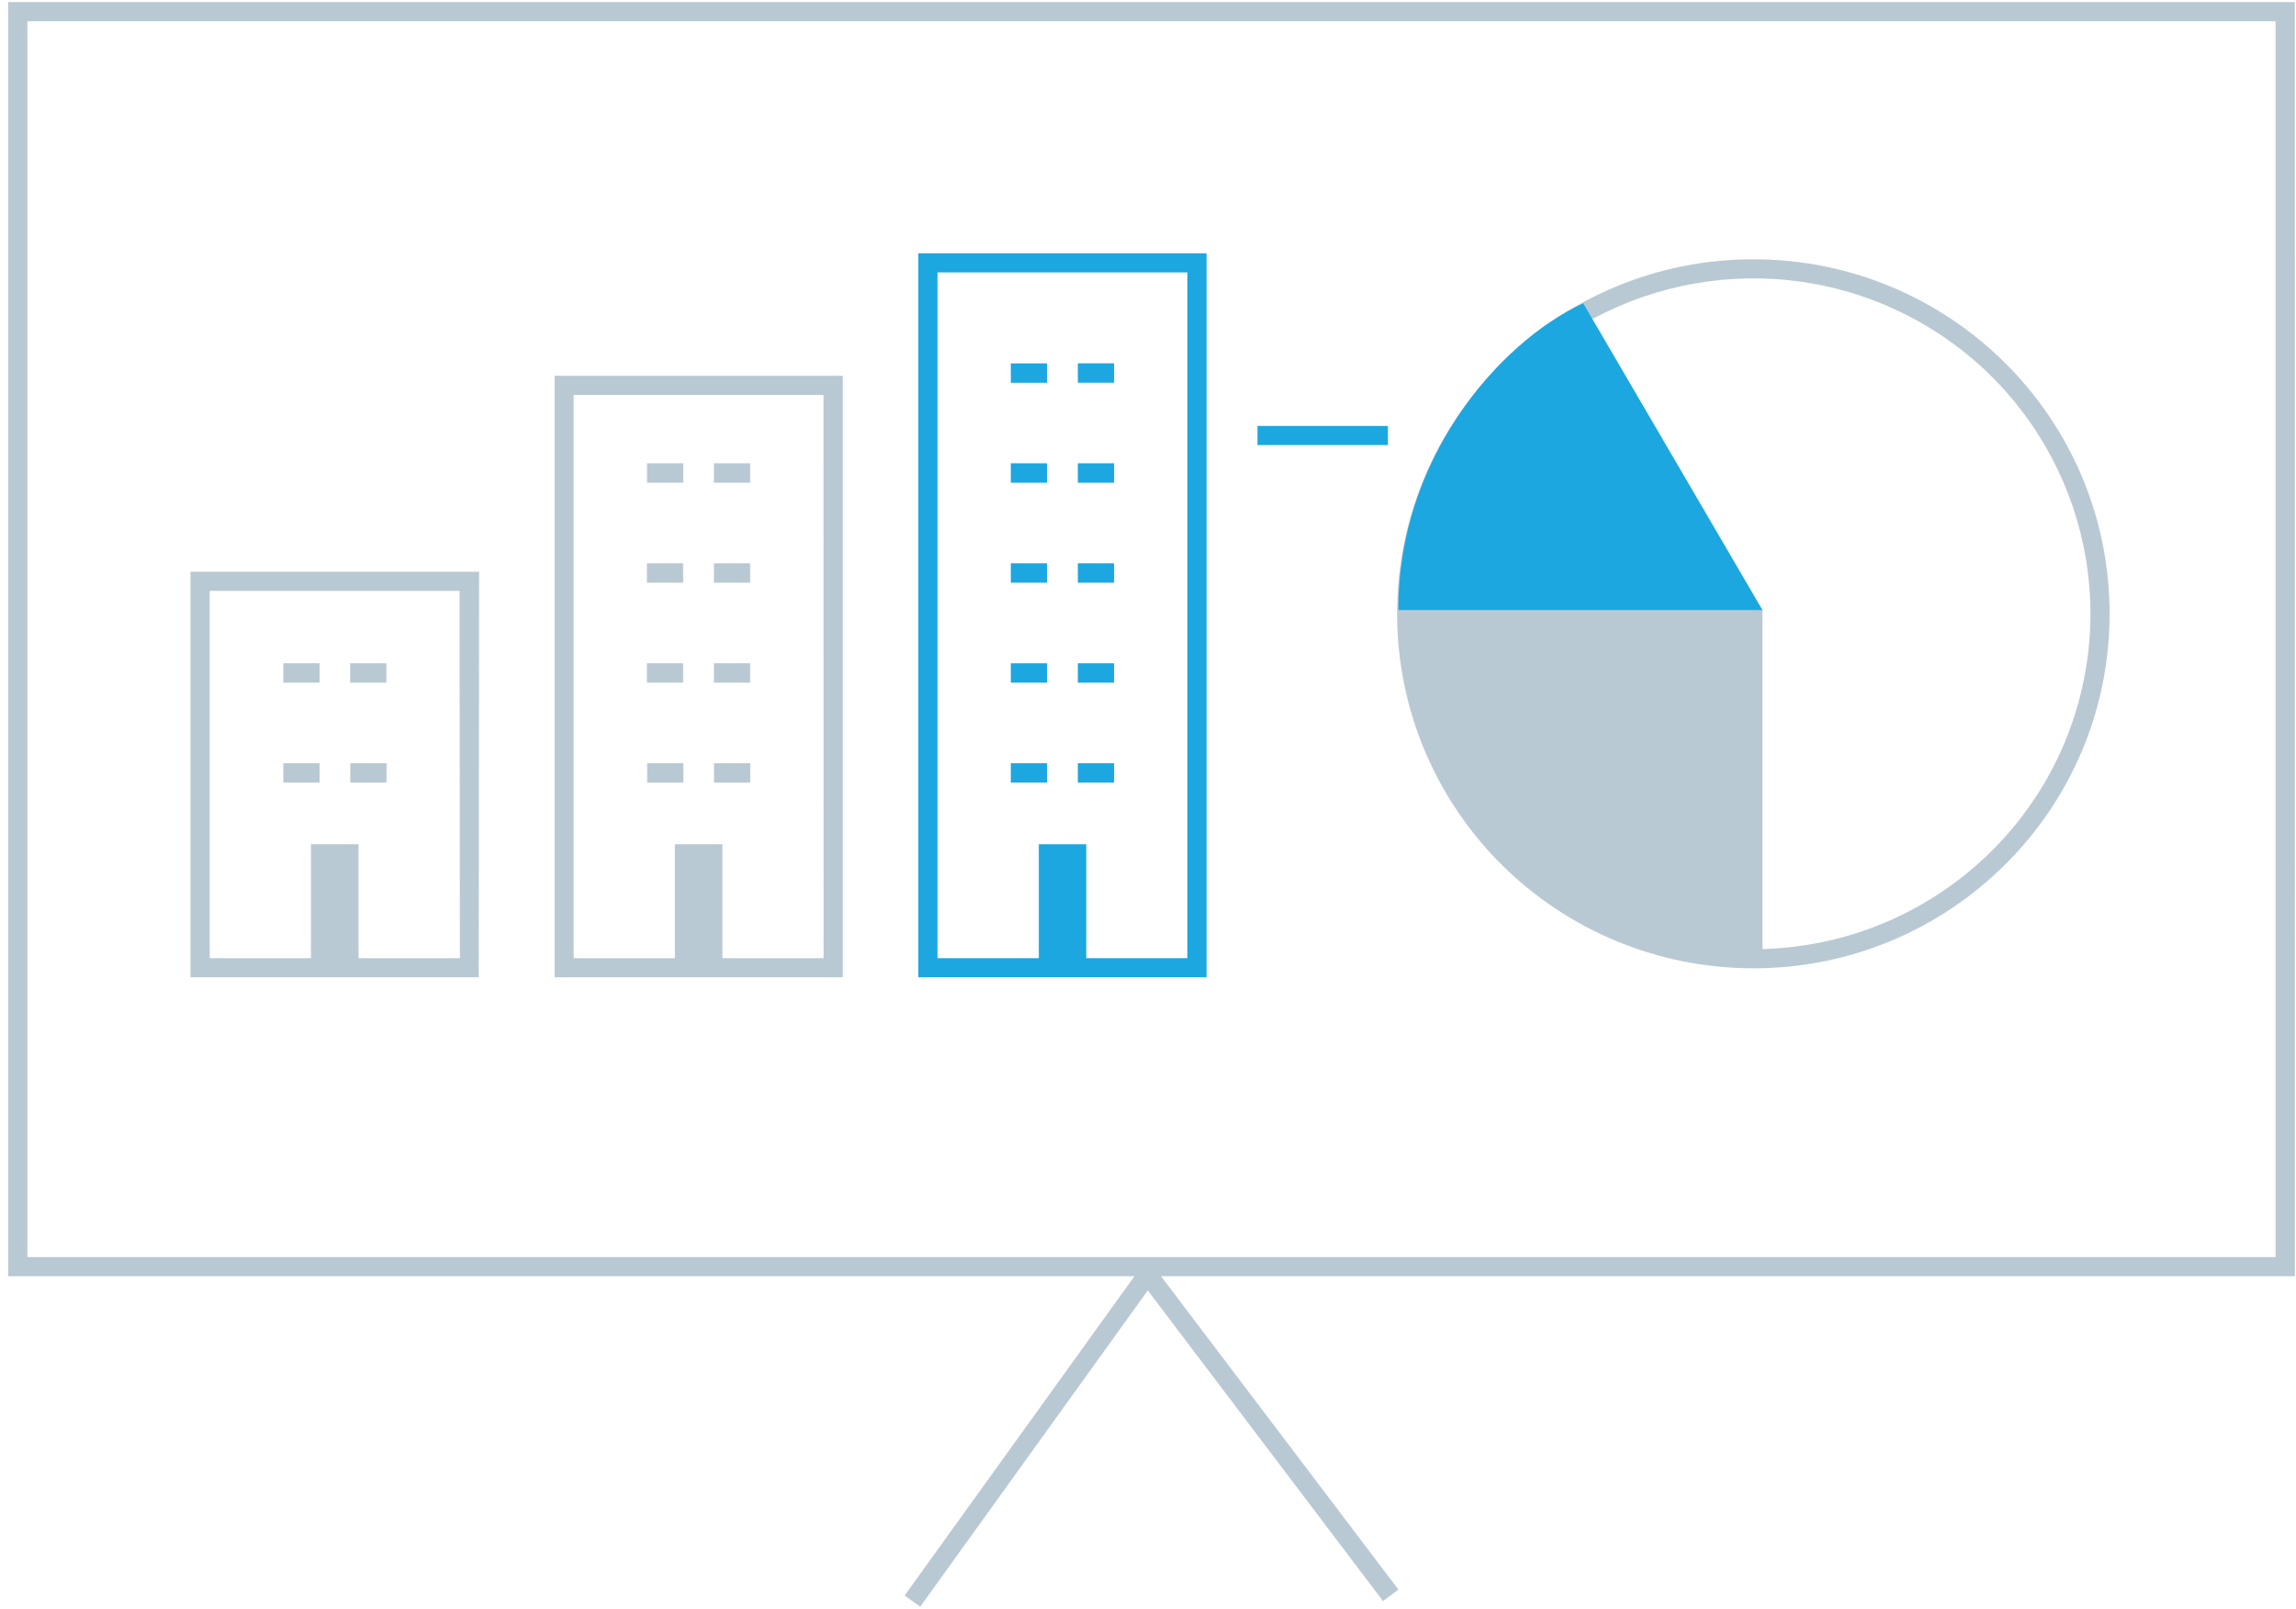
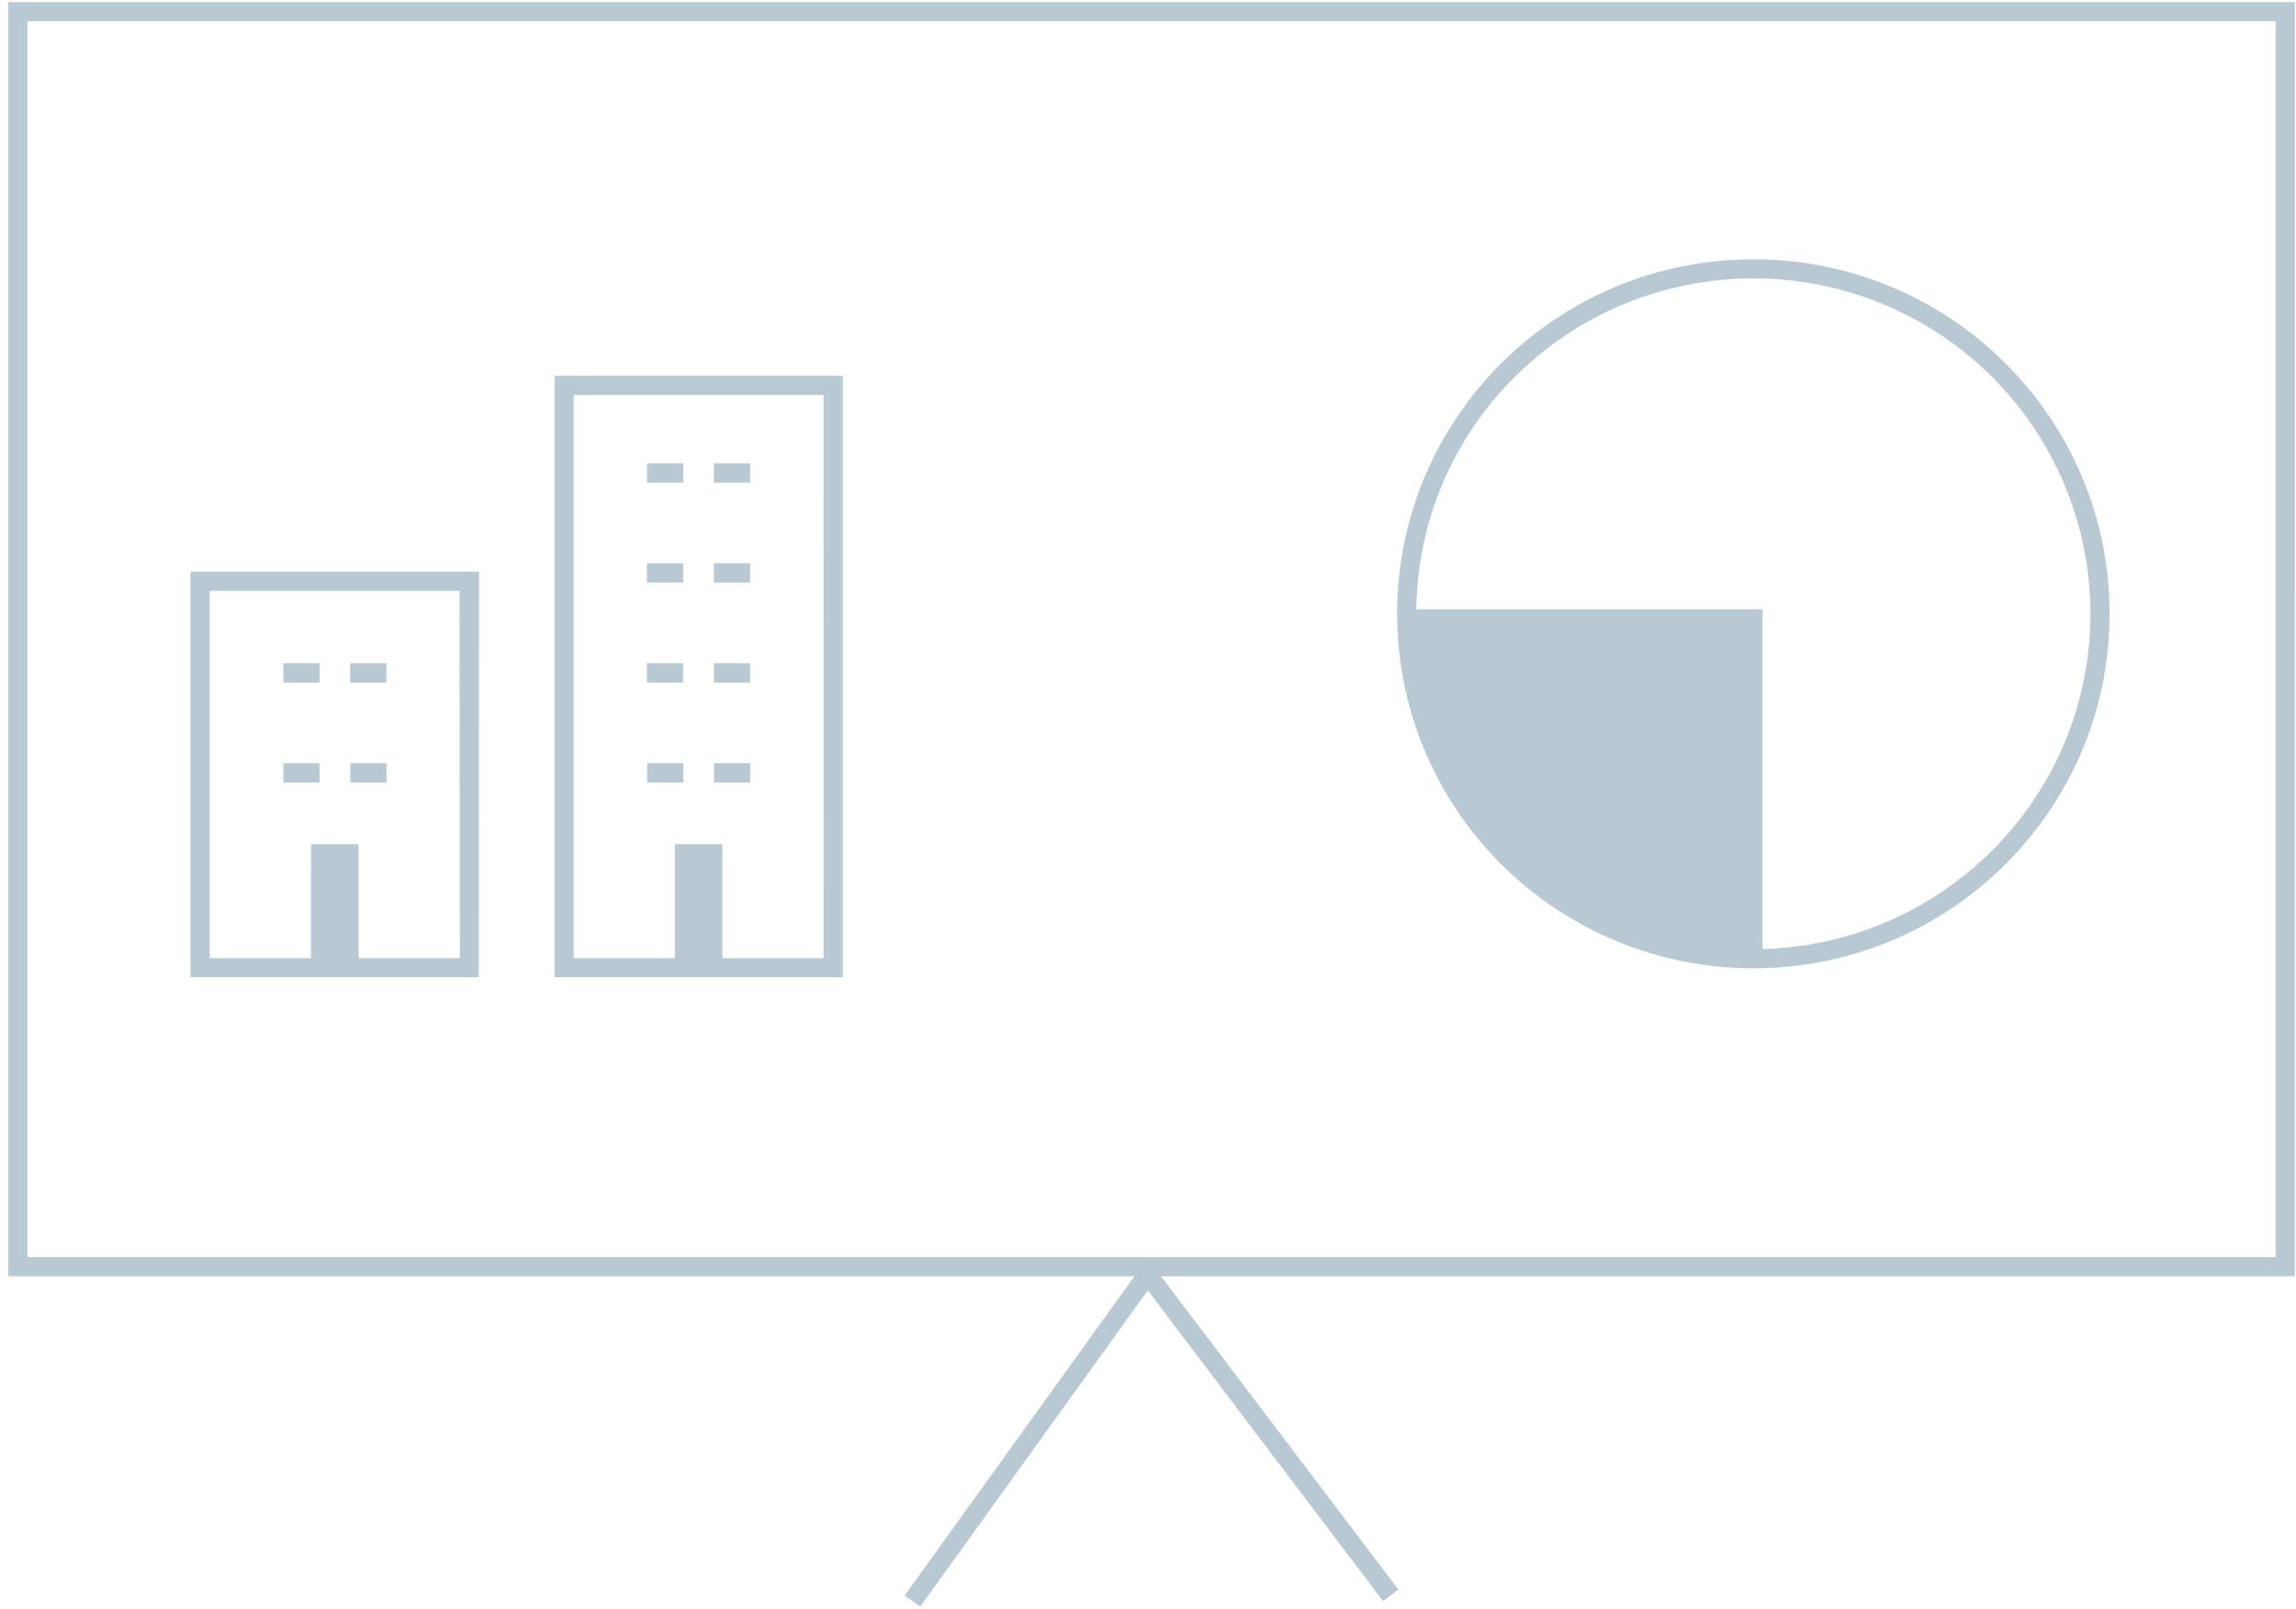
<svg xmlns="http://www.w3.org/2000/svg" width="224" height="157" viewBox="0 0 224 157" fill="none">
  <path fill-rule="evenodd" clip-rule="evenodd" d="M223.886 0.205H0.796V124.512H110.678L88.254 155.667L89.778 156.755L111.98 125.899L134.931 156.208L136.429 155.084L113.271 124.512H223.891L223.886 0.205ZM171.058 94.472C190.254 94.472 205.814 78.986 205.814 59.884C205.814 40.782 190.254 25.296 171.058 25.296C151.863 25.296 136.303 40.782 136.303 59.884C136.302 69.057 139.963 77.855 146.482 84.342C153 90.829 161.84 94.473 171.058 94.472ZM63.125 45.202H66.66V47.092H63.125V45.202ZM69.659 74.464H73.194V76.354H69.659V74.464ZM187.244 31.397C174.384 24.162 158.254 26.351 147.81 36.747C141.733 42.762 138.275 50.913 138.183 59.441H171.951V92.593C186.718 92.196 199.406 82.046 202.972 67.78C206.537 53.513 200.104 38.632 187.244 31.397ZM66.65 64.711H63.115V66.601H66.65V64.711ZM69.651 45.202H73.187V47.092H69.651V45.202ZM73.187 64.711H69.651V66.601H73.187V64.711ZM69.651 54.955H73.187V56.848H69.651V54.955ZM66.65 54.955H63.115V56.848H66.65V54.955ZM27.641 74.464H31.176V76.354H27.641V74.464ZM46.741 55.782H18.585V95.346H46.709L46.741 55.782ZM34.98 93.48H44.866L44.834 57.648H20.46V93.48H30.341V82.365H34.98V93.48ZM2.671 122.647H222.011V2.071H2.671V122.647ZM31.176 64.711H27.641V66.601H31.176V64.711ZM63.138 74.464H66.673V76.354H63.138V74.464ZM37.71 74.464H34.175V76.354H37.71V74.464ZM54.103 36.667H82.227V95.346H54.103V36.667ZM80.352 93.48H70.479V82.365H65.84V93.48H55.967V38.533H80.341L80.352 93.48ZM34.162 64.711H37.697V66.601H34.162V64.711Z" fill="#B9C9D3" />
-   <path fill-rule="evenodd" clip-rule="evenodd" d="M89.589 95.346H117.713V24.709H89.589V95.346ZM108.691 35.446H105.155V37.339H108.691V35.446ZM105.155 45.202H108.691V47.092H105.155V45.202ZM105.155 54.955H108.691V56.848H105.155V54.955ZM105.155 64.711H108.691V66.601H105.155V64.711ZM108.691 74.464H105.155V76.354H108.691V74.464ZM98.617 35.452H102.153V37.344H98.617V35.452ZM115.838 26.575H91.464V93.48H101.35V82.365H105.976V93.48H115.838V26.575ZM122.681 43.422H135.406V41.556H122.681V43.422ZM136.44 59.521C136.324 44.981 146.122 33.437 154.458 29.587L171.948 59.521H136.44ZM102.153 74.464H98.617V76.354H102.153V74.464ZM98.617 45.202H102.153V47.092H98.617V45.202ZM102.153 54.955H98.617V56.848H102.153V54.955ZM98.617 64.711H102.153V66.601H98.617V64.711Z" fill="#1ca7e0" />
</svg>